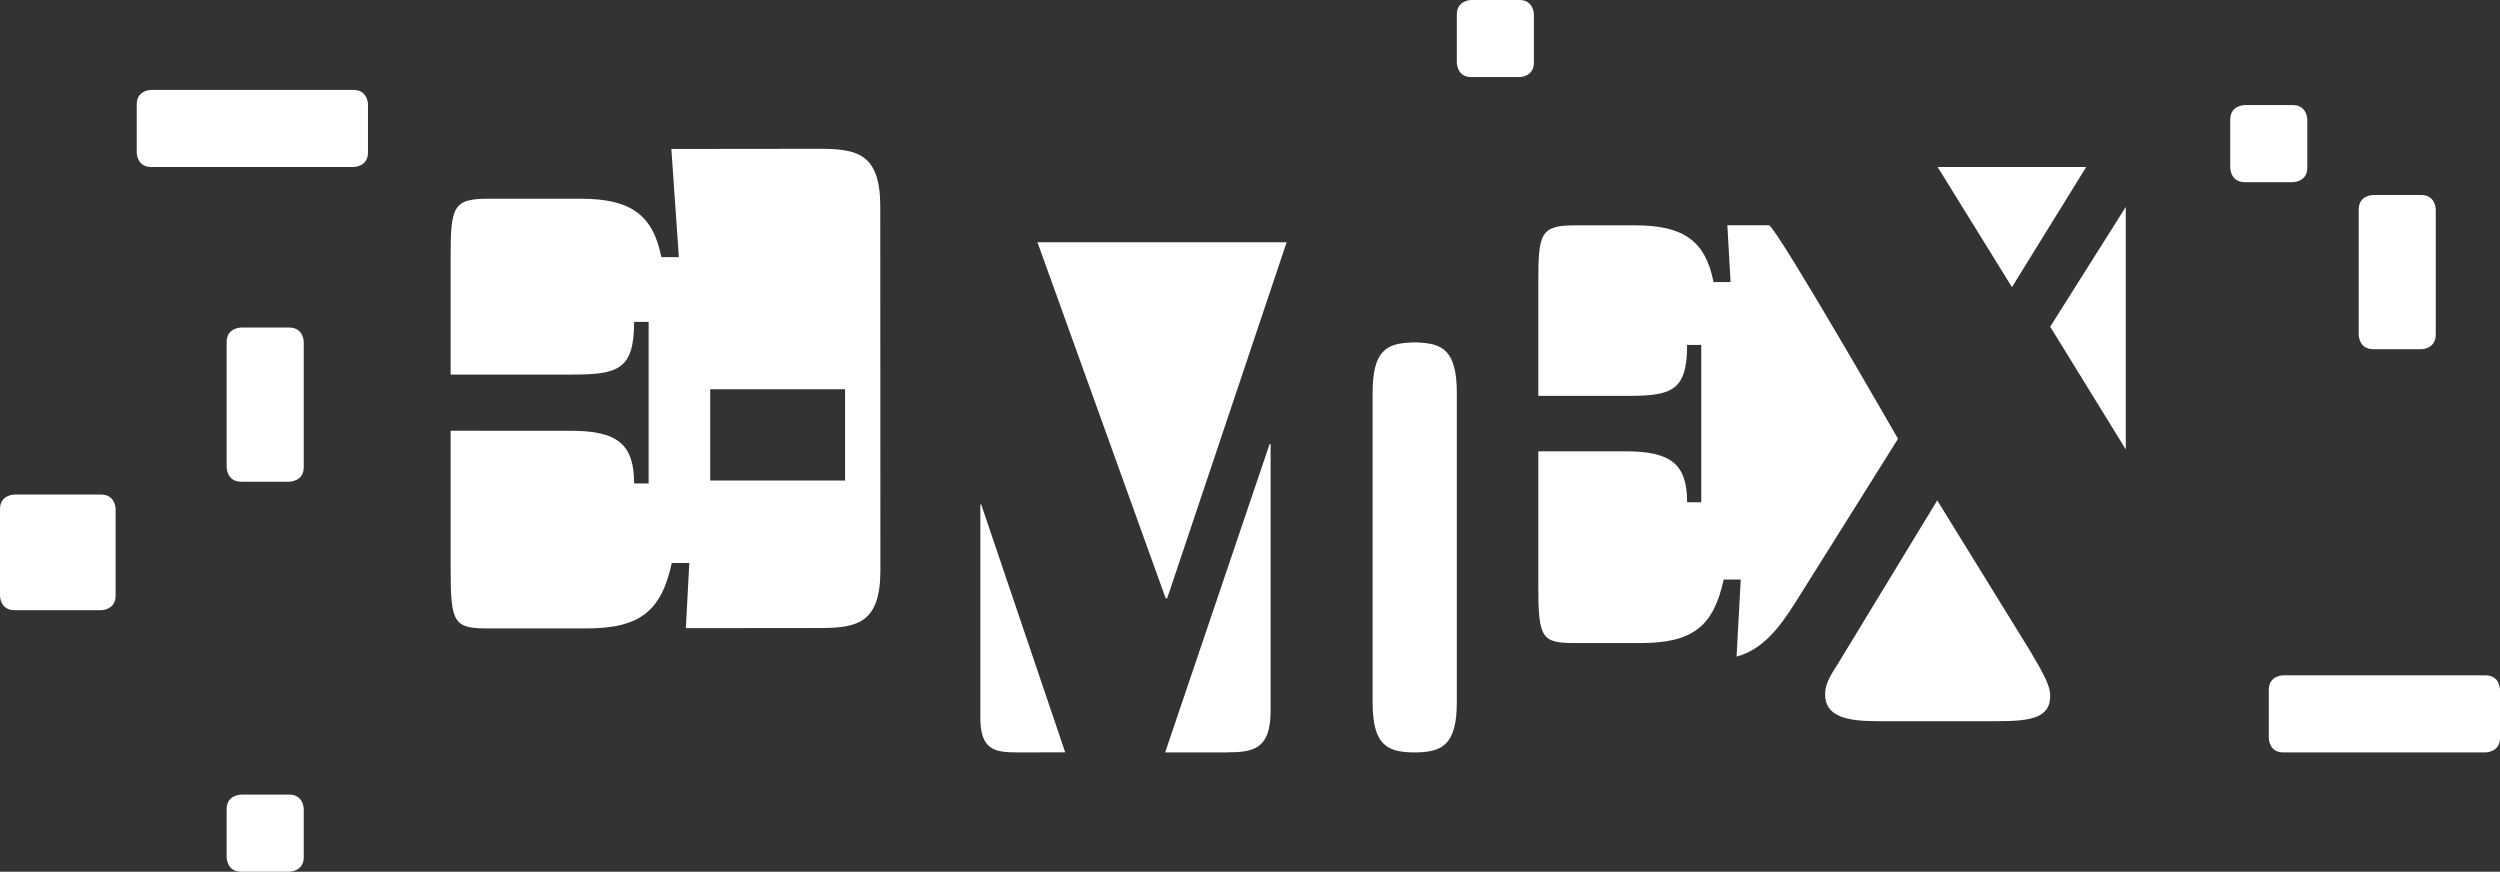
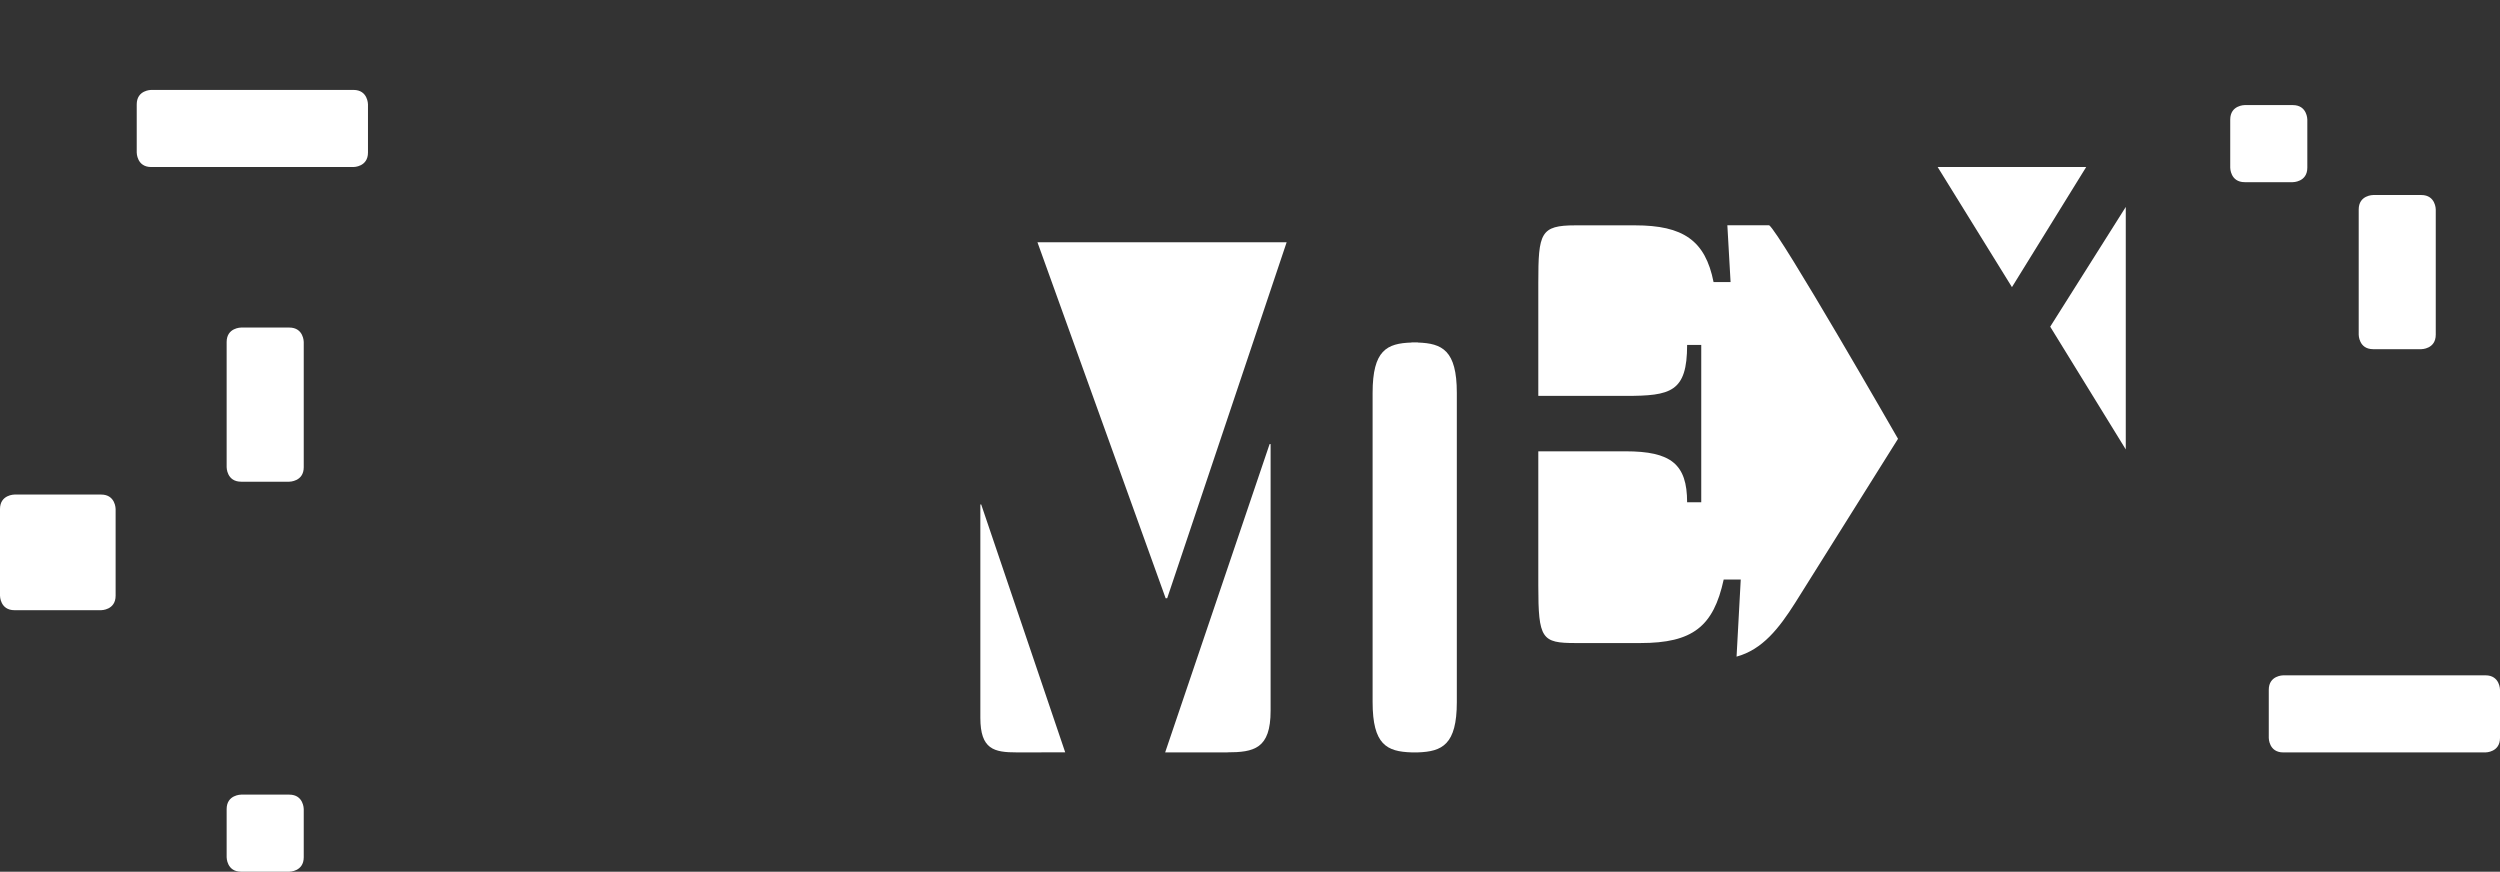
<svg xmlns="http://www.w3.org/2000/svg" version="1.1" x="0px" y="0px" width="534.359px" height="186.325px" viewBox="0 0 534.359 186.325" style="enable-background:new 0 0 534.359 186.325;" xml:space="preserve">
  <rect x="0" y="0" width="534.359" height="186.325" fill="#333333" stroke="none" />
  <style type="text/css">
	.st0{fill:#FFFFFF;}
</style>
  <defs>
</defs>
  <g>
    <g>
      <path class="st0" d="M303.048,73.215v-0.023h-1.323v0.023c-5.292,0.166-8.339,1.631-8.339,10.758v66.093    c0,9.123,3.047,10.586,8.339,10.753h1.323c5.204-0.172,8.339-1.646,8.339-10.753V83.973    C311.387,74.859,308.253,73.389,303.048,73.215" />
      <path class="st0" d="M488.028,144.347c0,0-3.093,0-3.093,3.092v10.292c0,0,0,3.093,3.093,3.093h43.235c0,0,3.096,0,3.096-3.093    v-10.292c0,0,0-3.092-3.096-3.092H488.028z" />
      <path class="st0" d="M507.248,41.685c0,0-3.089,0-3.089,3.093v26.765c0,0,0,3.092,3.089,3.092h10.287c0,0,3.092,0,3.092-3.092    V44.777c0,0,0-3.093-3.092-3.093H507.248z" />
      <path class="st0" d="M479.79,22.461c0,0-3.093,0-3.093,3.097v10.287c0,0,0,3.093,3.093,3.093h10.282c0,0,3.103,0,3.103-3.093    V25.559c0,0,0-3.097-3.103-3.097H479.79z" />
-       <path class="st0" d="M314.479,0c0,0-3.092,0-3.092,3.096v10.285c0,0,0,3.097,3.092,3.097h10.284c0,0,3.102,0,3.102-3.097V3.096    c0,0,0-3.096-3.102-3.096H314.479z" />
      <path class="st0" d="M32.319,19.219c0,0-3.094,0-3.094,3.097v10.288c0,0,0,3.097,3.094,3.097h43.237c0,0,3.097,0,3.097-3.097    V22.316c0,0,0-3.097-3.097-3.097H32.319z" />
      <path class="st0" d="M51.541,70.012c0,0-3.097,0-3.097,3.095V99.87c0,0,0,3.091,3.097,3.091h10.286c0,0,3.096,0,3.096-3.091    V73.107c0,0,0-3.095-3.096-3.095H51.541z" />
    </g>
    <polygon class="st0" points="249.15,127.874 221.748,51.781 275.012,51.781 249.482,127.865  " />
    <g>
      <path class="st0" d="M262.619,160.824h-13.576l22.328-65.905h0.213v57.005c0,8.131-3.54,8.884-9.338,8.884L262.619,160.824z" />
      <path class="st0" d="M209.725,107.827h-0.181v45.608c0,6.754,2.945,7.383,7.767,7.383l10.371-0.01L209.725,107.827z" />
-       <path class="st0" d="M433.735,138.825l-19.662-31.87l-21.384,35.175c-1.724,2.613-2.586,4.359-2.586,6.267    c0,4.706,4.485,5.75,11.036,5.75h26.042c7.242,0,11.038-0.87,11.038-5.4C438.219,146.313,436.491,143.528,433.735,138.825" />
      <path class="st0" d="M378.143,48.143h-8.916l-0.017-0.004l0.689,12.15h-3.638c-1.757-8.907-6.518-12.123-16.781-12.123h-12.727    c-7.511,0-7.95,1.611-7.95,12.27V84.62h18.654c9.684,0,13.154-0.82,13.154-10.89h3.02v33.632h-3.02    c0-8.177-3.47-10.897-13.154-10.897h-18.654v28.716c0,11.389,0.727,12.266,7.95,12.266h13.881c11.13,0,15.615-3.505,17.795-13.582    h3.644l-0.893,16.485c5.532-1.505,9.089-6.069,12.539-11.516l21.97-35.042C405.689,93.793,380.434,49.762,378.143,48.143" />
    </g>
    <polygon class="st0" points="414.158,35.696 445.911,35.696 430.042,61.373  " />
    <polygon class="st0" points="438.219,69.827 454.37,96.063 454.37,44.231  " />
    <g>
-       <path class="st0" d="M188.178,121.9l-0.024-77.766c0-11.277-4.911-12.331-12.954-12.331l-31.7,0.035v0.015l1.602,23.108h-3.744    c-1.808-9.18-6.712-12.489-17.29-12.489H104.51c-7.741,0-8.189,1.658-8.189,12.639v24.95h25.668    c9.976,0,13.549-0.885,13.549-11.262h3.106v34.542h-3.106c0-8.423-3.573-11.268-13.549-11.268H96.321v29.619    c0,11.726,0.748,12.63,8.189,12.63h20.755c11.457,0,16.078-3.611,18.322-13.985h3.749l-0.741,13.928l28.629-0.031    C183.268,134.235,188.178,133.185,188.178,121.9 M180.632,102.704h-28.826v-19.5h28.826V102.704z" />
      <path class="st0" d="M51.541,169.847c0,0-3.097,0-3.097,3.093v10.292c0,0,0,3.093,3.097,3.093h10.286c0,0,3.096,0,3.096-3.093    v-10.292c0,0,0-3.093-3.096-3.093H51.541z" />
      <path class="st0" d="M3.096,105.709c0,0-3.096,0-3.096,3.096v18.524c0,0,0,3.096,3.096,3.096h18.522c0,0,3.095,0,3.095-3.096    v-18.524c0,0,0-3.096-3.095-3.096H3.096z" />
    </g>
  </g>
</svg>